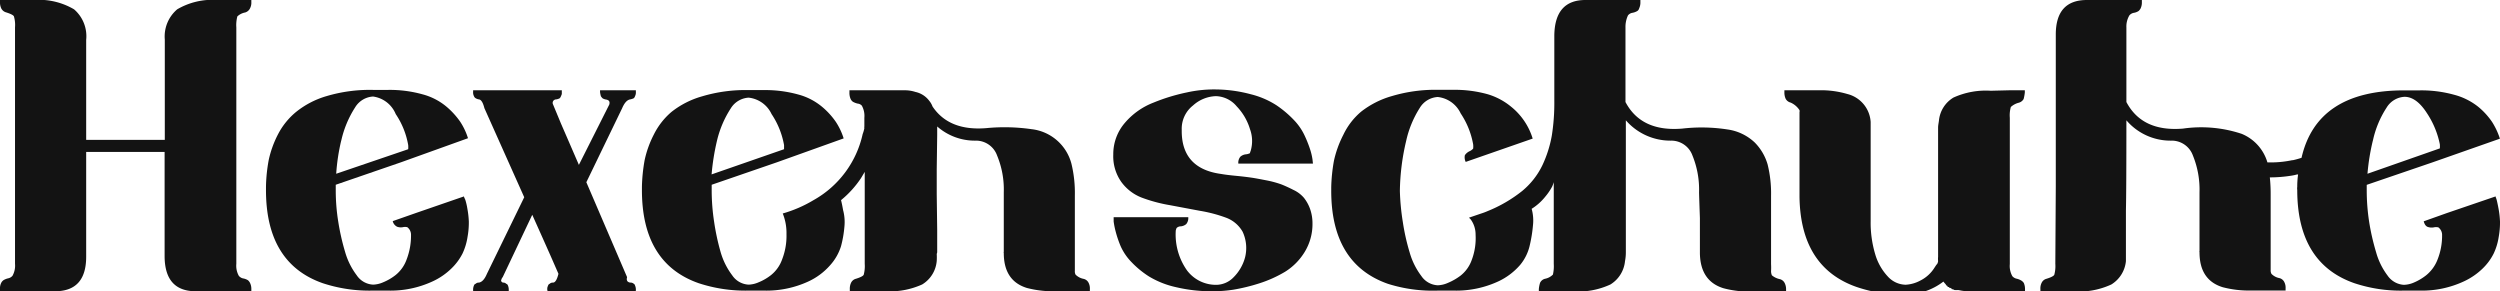
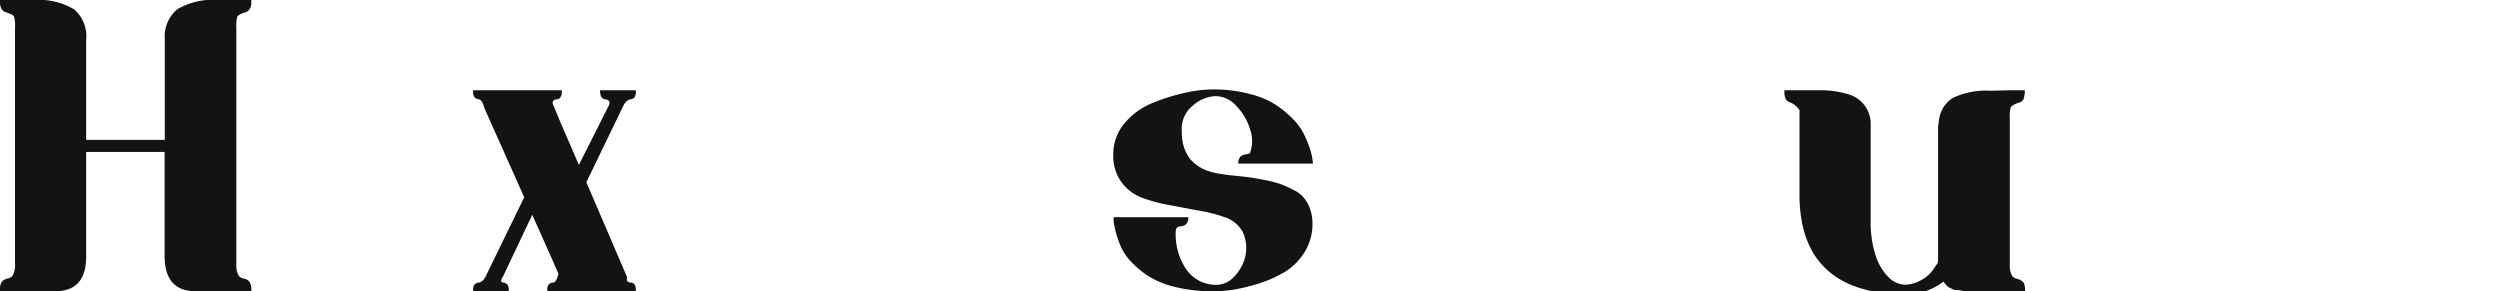
<svg xmlns="http://www.w3.org/2000/svg" viewBox="0 0 268.06 31.23">
  <defs>
    <style>.cls-1{fill:#131313;}</style>
  </defs>
  <g id="text">
    <path class="cls-1" d="M9.24,27.53q0,3.7-3.35,3.7H0V31a1.32,1.32,0,0,1,.13-.67.78.78,0,0,1,.25-.29,1.62,1.62,0,0,1,.51-.2.82.82,0,0,0,.45-.27,2.23,2.23,0,0,0,.27-1.29l0-12.67,0-12.68a3.25,3.25,0,0,0-.12-1.18c-.07-.13-.35-.27-.82-.42A.83.83,0,0,1,.13.89,1.48,1.48,0,0,1,0,.22V0H3.61A7.43,7.43,0,0,1,7.94,1a3.8,3.8,0,0,1,1.3,3.28V15h8.43V4.24A3.82,3.82,0,0,1,19,1a7.47,7.47,0,0,1,4.33-1h3.62V.22a1.31,1.31,0,0,1-.14.67.84.84,0,0,1-.53.45,1.65,1.65,0,0,0-.83.42,3.62,3.62,0,0,0-.11,1.18l0,12.68,0,12.67a2.23,2.23,0,0,0,.27,1.29.83.83,0,0,0,.44.27,1.48,1.48,0,0,1,.54.2.93.93,0,0,1,.22.29,1.48,1.48,0,0,1,.14.67v.22H21c-2.21,0-3.32-1.23-3.35-3.7V16.29H9.24V27.53Z" />
-     <path class="cls-1" d="M49.75,21.06c0,.09.08.21.14.36a6.33,6.33,0,0,1,.22.94,9.69,9.69,0,0,1,.16,1.4,8.71,8.71,0,0,1-.14,1.65,6.45,6.45,0,0,1-.53,1.76,6,6,0,0,1-1.19,1.61,7.16,7.16,0,0,1-2,1.38,10.75,10.75,0,0,1-4.82,1c-.5,0-1.05,0-1.65,0a15.94,15.94,0,0,1-5.35-.8q-6.08-2.14-6.07-10v-.32a17.06,17.06,0,0,1,.29-2.87,11,11,0,0,1,1-2.77A7.63,7.63,0,0,1,31.75,12,9.39,9.39,0,0,1,35,10.31,16.24,16.24,0,0,1,40,9.64c.57,0,1.1,0,1.61,0h0a13.06,13.06,0,0,1,3.68.47,6.65,6.65,0,0,1,2.55,1.3,8.38,8.38,0,0,1,1.49,1.62,7,7,0,0,1,.85,1.79L43,17.4l-7,2.41v.63a21.18,21.18,0,0,0,.27,3.34A24.73,24.73,0,0,0,37,27a7.61,7.61,0,0,0,1.25,2.52,2.25,2.25,0,0,0,1.76,1,2.91,2.91,0,0,0,1.07-.25,5.61,5.61,0,0,0,1.34-.78,3.76,3.76,0,0,0,1.18-1.67,7.12,7.12,0,0,0,.47-2.7,1,1,0,0,0-.4-.76,1,1,0,0,0-.47,0,1.17,1.17,0,0,1-.62-.05.89.89,0,0,1-.47-.6l2.54-.89Zm-13.16-6a21.23,21.23,0,0,0-.54,3.57L43.77,16s0,0,0,0v0a2.94,2.94,0,0,0,0-.44,8.56,8.56,0,0,0-1.34-3.33A3.07,3.07,0,0,0,40,10.35a2.41,2.41,0,0,0-1.92,1.16A11,11,0,0,0,36.59,15.08Z" />
    <path class="cls-1" d="M67.56,10.66c-.33.06-.61.38-.85.94l-3.84,7.94,4.37,10.18c-.09.32,0,.52.32.58a.54.54,0,0,1,.4.13.28.28,0,0,1,.13.18,1.1,1.1,0,0,1,.09.49c0,.09,0,.13-.13.13H58.81a.14.14,0,0,1-.13-.13v-.22a1.39,1.39,0,0,1,.09-.27.28.28,0,0,1,.17-.18.48.48,0,0,1,.36-.13c.24,0,.43-.34.58-.94l-.8-1.83-.89-2-1.12-2.5L53.9,29.72a.48.48,0,0,0-.09.13.64.64,0,0,0-.06.16.17.17,0,0,0,0,.15.3.3,0,0,0,.18.14.45.45,0,0,1,.35.13.27.27,0,0,1,.18.18,1.1,1.1,0,0,1,.09.49v.13H50.73V31.1a1.1,1.1,0,0,1,.09-.49.27.27,0,0,1,.18-.18.48.48,0,0,1,.36-.13c.33-.06.61-.37.85-.94l4-8.21L51.94,11.6c-.15-.59-.34-.91-.58-.94a1,1,0,0,1-.36-.13.42.42,0,0,1-.18-.22.84.84,0,0,1-.09-.45V9.68h9.51v.4a1.85,1.85,0,0,1-.09.23.67.67,0,0,1-.13.22,1.1,1.1,0,0,1-.41.13.37.37,0,0,0-.31.54l.85,2.05L60.91,15l1.16,2.68,3.26-6.47c.08-.3,0-.48-.36-.54a1,1,0,0,1-.36-.13,1.42,1.42,0,0,1-.18-.22,2.88,2.88,0,0,1-.09-.45V9.68h3.84v.18a.84.84,0,0,1-.09.45.54.54,0,0,1-.13.22A1.57,1.57,0,0,1,67.56,10.66Z" />
-     <path class="cls-1" d="M116.73,30.34a1.32,1.32,0,0,1,.13.67v.22h-3.61a11.3,11.3,0,0,1-3.13-.35q-2.49-.76-2.49-3.75a.17.17,0,0,1,0-.13V23.38c0-1.78,0-2.71,0-2.77a9.5,9.5,0,0,0-.72-3.94,2.4,2.4,0,0,0-2.32-1.59,6.1,6.1,0,0,1-4.1-1.52v.9l-.05,3.66v2.72l.05,3.84V27a.51.51,0,0,1-.05.22,6.12,6.12,0,0,1,0,.76,3.26,3.26,0,0,1-1.56,2.52,8.49,8.49,0,0,1-4,.73H91.12V31a1.48,1.48,0,0,1,.13-.67.8.8,0,0,1,.53-.44c.48-.15.76-.29.83-.43a3.58,3.58,0,0,0,.11-1.18V18.43l-.4.67a10.67,10.67,0,0,1-2.14,2.36c.09.36.16.72.22,1.07a4.93,4.93,0,0,1,.14,1.79,11.79,11.79,0,0,1-.36,2.07A5.48,5.48,0,0,1,89,28.45a7,7,0,0,1-2.28,1.71,10.75,10.75,0,0,1-4.82,1c-.5,0-1,0-1.65,0a16,16,0,0,1-5.35-.8q-6.08-2.14-6.07-10v-.32a18.16,18.16,0,0,1,.29-2.87,11,11,0,0,1,1-2.77A7.63,7.63,0,0,1,72,12a9.39,9.39,0,0,1,3.28-1.67,16.24,16.24,0,0,1,5-.67c.57,0,1.1,0,1.61,0h0a13.18,13.18,0,0,1,3.69.47,6.68,6.68,0,0,1,2.54,1.3,8.07,8.07,0,0,1,1.49,1.62,7,7,0,0,1,.85,1.79L83.31,17.4l-7,2.41v.63a22.41,22.41,0,0,0,.26,3.34A24.73,24.73,0,0,0,77.26,27a7.61,7.61,0,0,0,1.25,2.52,2.25,2.25,0,0,0,1.76,1,2.86,2.86,0,0,0,1.07-.25,5.43,5.43,0,0,0,1.34-.78,3.76,3.76,0,0,0,1.18-1.67,6.94,6.94,0,0,0,.47-2.7,5.62,5.62,0,0,0-.4-2.23,13.71,13.71,0,0,0,3.3-1.43,10.76,10.76,0,0,0,5.27-7.09,3.46,3.46,0,0,0,.18-.63.39.39,0,0,1,0-.18v-.93a2.26,2.26,0,0,0-.27-1.3.66.66,0,0,0-.44-.22,1.81,1.81,0,0,1-.52-.2.76.76,0,0,1-.24-.29,1.61,1.61,0,0,1-.13-.71V9.68H97a3.66,3.66,0,0,1,1.16.18,2.5,2.5,0,0,1,1.47.94,2.1,2.1,0,0,1,.36.62q1.77,2.64,5.75,2.32a20.28,20.28,0,0,1,4.86.11,5,5,0,0,1,4.29,3.73,13.31,13.31,0,0,1,.36,3.39v8.08a.73.73,0,0,0,.08.4,1.65,1.65,0,0,0,.85.45A.79.79,0,0,1,116.73,30.34ZM76.88,15.08a24.71,24.71,0,0,0-.58,3.62L84.07,16s0,0,0,0v0c0-.11,0-.26,0-.44a8.72,8.72,0,0,0-1.34-3.33,3.08,3.08,0,0,0-2.46-1.76,2.41,2.41,0,0,0-1.92,1.16A11,11,0,0,0,76.88,15.08Z" />
    <path class="cls-1" d="M130.92,18.65c.32.06.85.13,1.58.2s1.29.14,1.7.2.93.16,1.6.29a10.78,10.78,0,0,1,1.59.43c.38.15.82.35,1.31.6a3.3,3.3,0,0,1,1.12.85,4.23,4.23,0,0,1,.65,1.18,4.64,4.64,0,0,1,.26,1.56,5.72,5.72,0,0,1-.84,3.06,6.45,6.45,0,0,1-2.1,2.12A13.13,13.13,0,0,1,135,30.39a19.67,19.67,0,0,1-2.75.67,14.39,14.39,0,0,1-2.16.17,16.47,16.47,0,0,1-4-.44,9.58,9.58,0,0,1-2.88-1.14,9.92,9.92,0,0,1-1.88-1.54,5.88,5.88,0,0,1-1.16-1.69,11.35,11.35,0,0,1-.53-1.54,8.15,8.15,0,0,1-.23-1.14v-.45h8a1,1,0,0,1-.22.74,1.06,1.06,0,0,1-.58.24.63.63,0,0,0-.45.18,1.39,1.39,0,0,0-.09.27A6.67,6.67,0,0,0,127.28,29a3.88,3.88,0,0,0,3.19,1.54,2.61,2.61,0,0,0,1.79-.8,4.76,4.76,0,0,0,1.24-2.14,4.13,4.13,0,0,0-.26-2.75,3.39,3.39,0,0,0-1.81-1.52,15.28,15.28,0,0,0-2.79-.73L125.45,22a16.25,16.25,0,0,1-3-.8,4.88,4.88,0,0,1-2.21-1.68,4.75,4.75,0,0,1-.87-2.94,5.13,5.13,0,0,1,1.23-3.39A7.64,7.64,0,0,1,123.69,11a20.12,20.12,0,0,1,3.57-1.09,13.42,13.42,0,0,1,3.12-.32,15,15,0,0,1,3.75.52,9.09,9.09,0,0,1,2.74,1.18,11.27,11.27,0,0,1,1.83,1.54,6.16,6.16,0,0,1,1.16,1.65,13,13,0,0,1,.61,1.52,6.53,6.53,0,0,1,.26,1.09l.05.45h-8a1,1,0,0,1,.22-.74,1.07,1.07,0,0,1,.56-.25,1.22,1.22,0,0,0,.47-.13c0-.09.06-.19.09-.31a3.7,3.7,0,0,0-.09-2.26,6.06,6.06,0,0,0-1.43-2.45,3,3,0,0,0-2.23-1.09,3.82,3.82,0,0,0-2.45,1,3.16,3.16,0,0,0-1.21,2.59v.18C126.72,16.73,128.12,18.27,130.92,18.65Z" />
-     <path class="cls-1" d="M148.81,30.43q-6.08-2.14-6.07-10v-.32a18.16,18.16,0,0,1,.29-2.87,11.32,11.32,0,0,1,1-2.77,7.37,7.37,0,0,1,1.92-2.5,9.59,9.59,0,0,1,3.3-1.67,16.24,16.24,0,0,1,4.95-.67c.51,0,1,0,1.61,0h0a13.18,13.18,0,0,1,3.69.47A7.11,7.11,0,0,1,162,11.42a7,7,0,0,1,2.34,3.44l-7.18,2.5a1.08,1.08,0,0,1-.09-.72,1.24,1.24,0,0,1,.49-.42,1.11,1.11,0,0,0,.4-.29v0a2.25,2.25,0,0,0,0-.44,8.72,8.72,0,0,0-1.34-3.33,3.08,3.08,0,0,0-2.46-1.76,2.41,2.41,0,0,0-1.92,1.16,11,11,0,0,0-1.47,3.57,24.42,24.42,0,0,0-.67,5.36,25.65,25.65,0,0,0,.32,3.34,23.21,23.21,0,0,0,.73,3.24,7.61,7.61,0,0,0,1.25,2.52,2.25,2.25,0,0,0,1.76,1,2.86,2.86,0,0,0,1.07-.25,6.16,6.16,0,0,0,1.37-.78,3.71,3.71,0,0,0,1.2-1.67,6.61,6.61,0,0,0,.42-2.7,2.8,2.8,0,0,0-.17-1,2.68,2.68,0,0,0-.36-.67l-.18-.18,1.29-.44a6.62,6.62,0,0,0,.72-.27,14.81,14.81,0,0,0,3.68-2.14,8.19,8.19,0,0,0,2.19-2.79,12.63,12.63,0,0,0,1-3.15,22.36,22.36,0,0,0,.27-3.75v-7Q166.71,0,170,0h5.89V.22a1.48,1.48,0,0,1-.13.67.5.5,0,0,1-.2.29,1.58,1.58,0,0,1-.56.2.76.76,0,0,0-.44.27,2.89,2.89,0,0,0-.27,1.29v8q1.69,3.21,6.07,2.85a18.1,18.1,0,0,1,4.86.09,5.31,5.31,0,0,1,2.92,1.39,5.52,5.52,0,0,1,1.39,2.36A12.83,12.83,0,0,1,189.9,21v7.32a6.8,6.8,0,0,1,0,.76,1.12,1.12,0,0,0,.09.44,1.94,1.94,0,0,0,.85.41.8.8,0,0,1,.53.44,1.48,1.48,0,0,1,.14.67v.22h-3.62a10.78,10.78,0,0,1-3.08-.35q-2.49-.76-2.54-3.75V23.38c-.06-1.69-.09-2.62-.09-2.77a9.67,9.67,0,0,0-.71-3.94,2.41,2.41,0,0,0-2.32-1.59,6.33,6.33,0,0,1-4.82-2.18V27a5,5,0,0,1-.09,1,3.31,3.31,0,0,1-1.56,2.5,8.33,8.33,0,0,1-4,.75H165V31a3.31,3.31,0,0,1,.13-.67.79.79,0,0,1,.54-.44,1.61,1.61,0,0,0,.84-.45,4,4,0,0,0,.09-1.16l0-8.75a3.11,3.11,0,0,1-.18.49,6.26,6.26,0,0,1-.74,1.08,5.81,5.81,0,0,1-1.45,1.29,4.68,4.68,0,0,1,.14,1.78,14.87,14.87,0,0,1-.34,2.12A5,5,0,0,1,163,28.4a7,7,0,0,1-2.32,1.76,10.75,10.75,0,0,1-4.82,1c-.5,0-1.05,0-1.65,0A16,16,0,0,1,148.81,30.43Z" />
    <path class="cls-1" d="M217,30.34a1.63,1.63,0,0,1,.13.67v.22h-5.89A4.74,4.74,0,0,1,210,31.1a.12.12,0,0,1-.09,0h0l-.09,0a.33.33,0,0,1-.14,0c-.06,0-.09,0-.09,0a.46.46,0,0,1-.18-.09.3.3,0,0,1-.13,0l0-.05a.56.56,0,0,1-.14-.09l-.09,0-.09-.09a.12.12,0,0,0-.09,0,.37.37,0,0,1-.08-.14l-.05,0a.68.68,0,0,1-.13-.18,1.84,1.84,0,0,1-.23-.27,6.63,6.63,0,0,1-4,1.38c-.75,0-1.46,0-2.14-.08a15.88,15.88,0,0,1-3.17-.72q-6-2.1-6.12-9.64v-9.1a.48.48,0,0,0,0-.22A2.21,2.21,0,0,0,192,11a.84.84,0,0,1-.53-.4,1.6,1.6,0,0,1-.14-.71V9.68H195a9.92,9.92,0,0,1,3.08.4,3.3,3.3,0,0,1,2.5,3v4.2c0,.47,0,2.62,0,6.42a11.81,11.81,0,0,0,.49,3.57,5.92,5.92,0,0,0,1.36,2.39,2.64,2.64,0,0,0,1.9.87,3.72,3.72,0,0,0,1.58-.45,3.79,3.79,0,0,0,1.54-1.42l.18-.27.09-.09a1.65,1.65,0,0,1,.09-.22.12.12,0,0,1,0-.09,2.28,2.28,0,0,1,0-.45V13.7c0-.27.06-.52.09-.76a3.24,3.24,0,0,1,1.56-2.48,8.41,8.41,0,0,1,4-.73l2-.05h1.65v.23a4.35,4.35,0,0,1-.13.71.86.86,0,0,1-.54.4,2,2,0,0,0-.83.45,3.34,3.34,0,0,0-.11,1.16l0,4c0,7.56,0,11.45,0,11.69a2.23,2.23,0,0,0,.27,1.29.82.82,0,0,0,.45.27,1.73,1.73,0,0,1,.51.2A.88.88,0,0,1,217,30.34Z" />
-     <path class="cls-1" d="M267.59,21.06c0,.09.07.21.11.36s.11.46.2.94a9.69,9.69,0,0,1,.16,1.4,8.71,8.71,0,0,1-.14,1.65,6.45,6.45,0,0,1-.53,1.76,5.9,5.9,0,0,1-1.18,1.61,7.22,7.22,0,0,1-2,1.38,10.65,10.65,0,0,1-4.77,1c-.54,0-1.09,0-1.65,0a15.76,15.76,0,0,1-5.36-.8q-6.11-2.14-6.11-10a1,1,0,0,1,0-.32,9.27,9.27,0,0,1,.09-1.33h-.13a4.9,4.9,0,0,1-.62.13,14.41,14.41,0,0,1-2.28.18,17,17,0,0,1,.09,1.87v8.08a.72.72,0,0,0,.09.4,1.61,1.61,0,0,0,.85.45.8.8,0,0,1,.53.44,1.32,1.32,0,0,1,.13.67v.22h-3.61a11.18,11.18,0,0,1-3.12-.35q-2.5-.76-2.5-3.75a.17.17,0,0,1,0-.13V23.38c0-1.78,0-2.71,0-2.77a9.67,9.67,0,0,0-.71-3.94,2.41,2.41,0,0,0-2.33-1.59A6.22,6.22,0,0,1,228,12.9q0,7.53-.05,9.68V27c0,.35,0,.68,0,1a3.31,3.31,0,0,1-1.56,2.5,8.33,8.33,0,0,1-4,.75h-3.61V31a1.32,1.32,0,0,1,.13-.67.8.8,0,0,1,.53-.44c.48-.15.76-.29.83-.43a3.58,3.58,0,0,0,.11-1.18l.05-8.3V3.7q0-3.7,3.34-3.7h5.89V.22a1.48,1.48,0,0,1-.13.67,1,1,0,0,1-.22.29,1.32,1.32,0,0,1-.54.2.82.82,0,0,0-.45.27A2.35,2.35,0,0,0,228,2.94v8q1.69,3.21,6.06,2.85a13.73,13.73,0,0,1,6.3.56,4.75,4.75,0,0,1,2.76,3.06,11.14,11.14,0,0,0,2.64-.23h.08a9.32,9.32,0,0,0,.94-.26q1.65-7.23,11-7.23c.57,0,1.12,0,1.65,0h.05a13.16,13.16,0,0,1,3.66.47,7,7,0,0,1,2.56,1.27,7.7,7.7,0,0,1,1.5,1.63,7.71,7.71,0,0,1,.85,1.81l-7.23,2.54-7.05,2.41v.63a22.41,22.41,0,0,0,.26,3.34,24.73,24.73,0,0,0,.74,3.24A7.45,7.45,0,0,0,256,29.54a2.29,2.29,0,0,0,1.74,1,2.88,2.88,0,0,0,1.1-.25,5.69,5.69,0,0,0,1.31-.78,4,4,0,0,0,1.21-1.67,6.92,6.92,0,0,0,.49-2.7,1,1,0,0,0-.4-.76,1.09,1.09,0,0,0-.49,0,1.27,1.27,0,0,1-.65-.05c-.2-.07-.34-.27-.43-.6l2.5-.89Zm-13.16-6a23.36,23.36,0,0,0-.58,3.57l7.76-2.72,0,0a2.73,2.73,0,0,0,0-.44,9.38,9.38,0,0,0-1.38-3.33c-.75-1.17-1.55-1.76-2.41-1.76a2.39,2.39,0,0,0-1.92,1.16A10.54,10.54,0,0,0,254.43,15.08Z" />
  </g>
</svg>